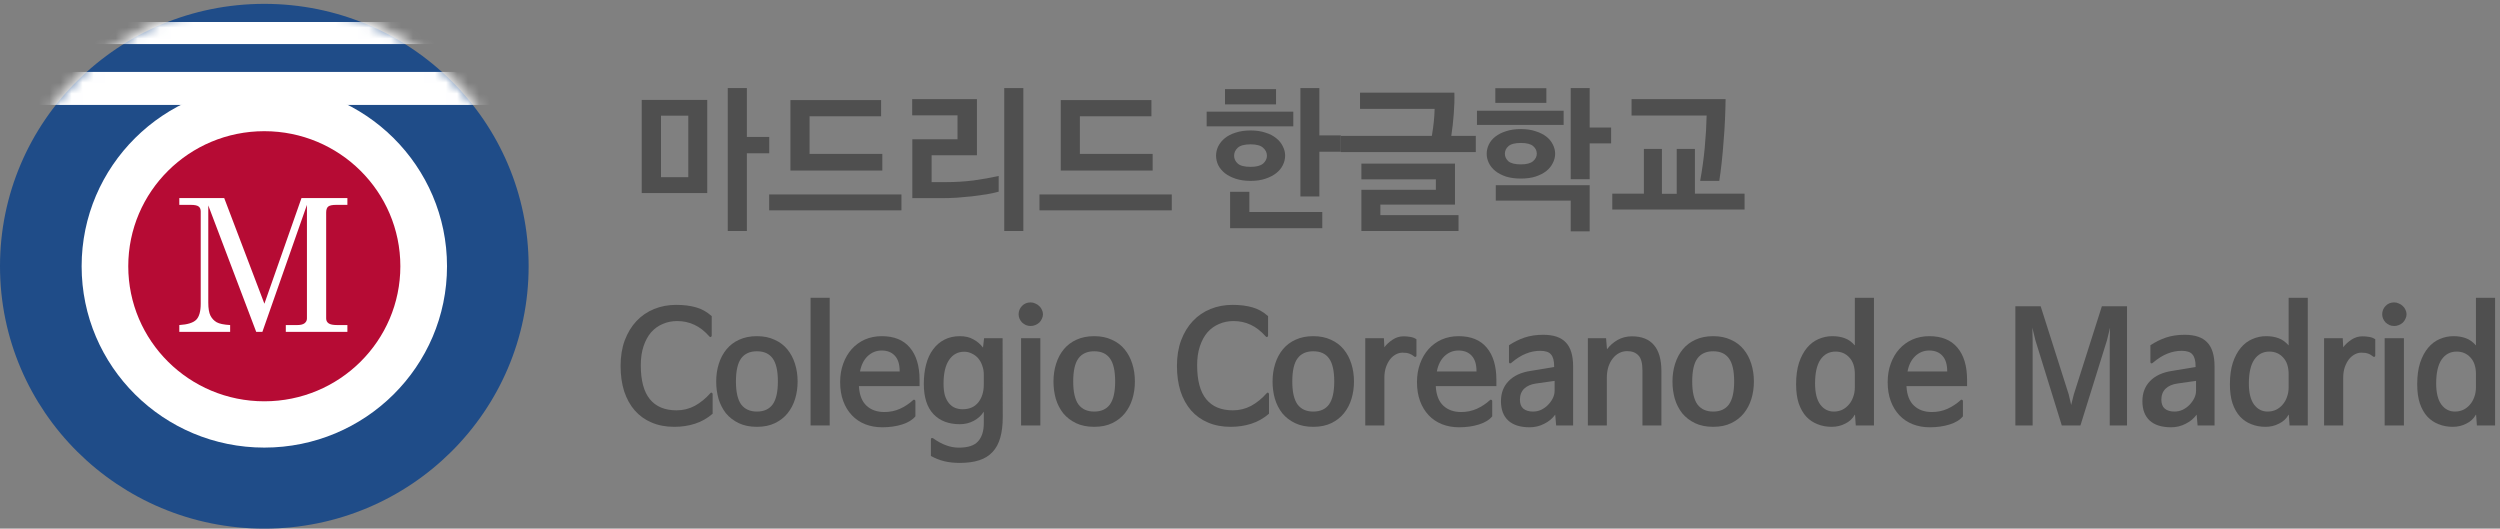
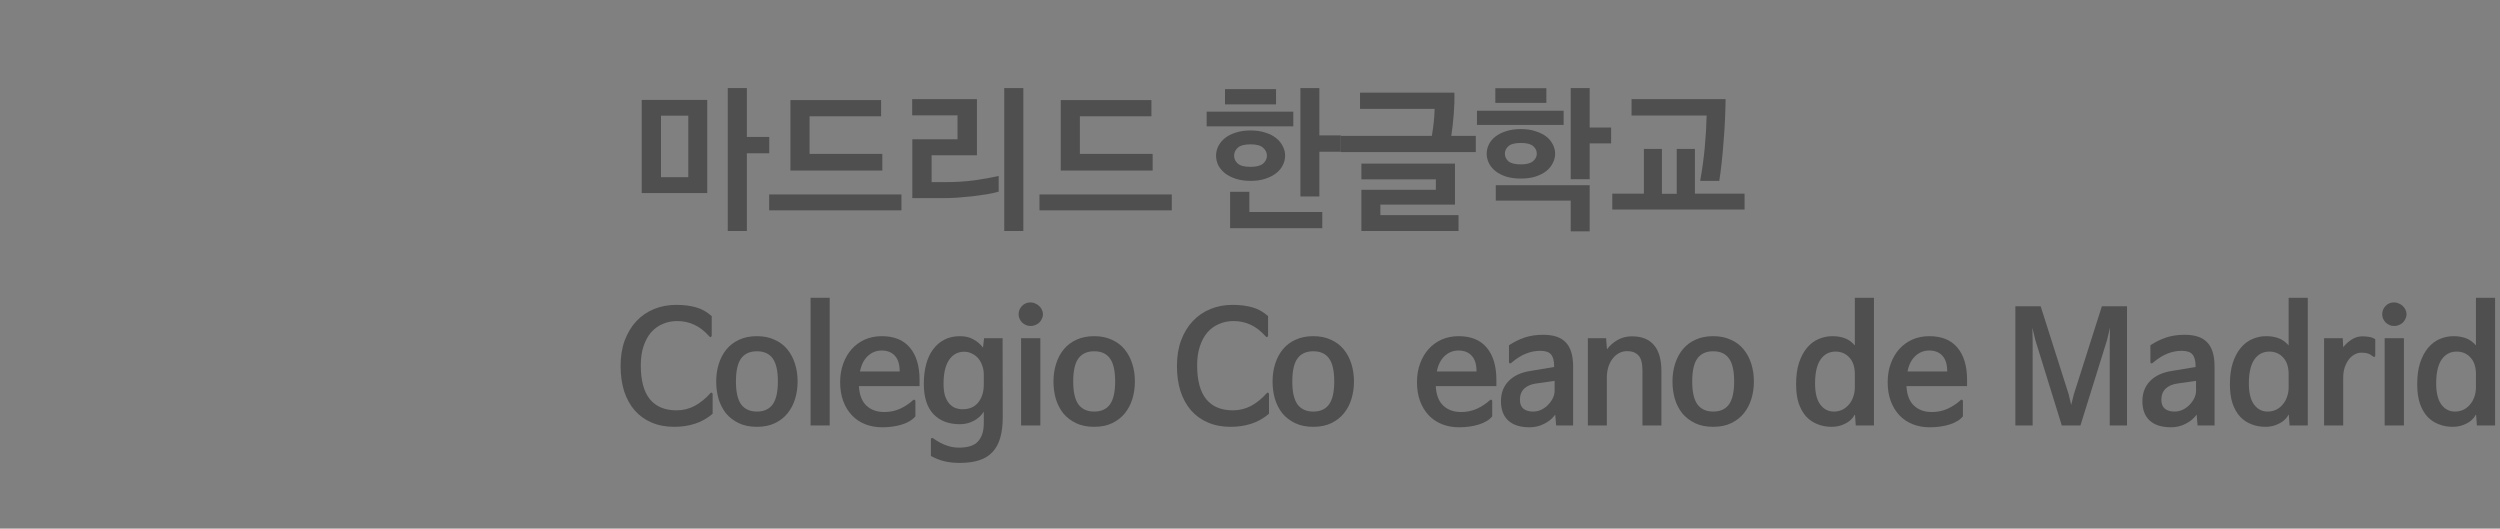
<svg xmlns="http://www.w3.org/2000/svg" width="227" height="48" viewBox="0 0 227 48" fill="none">
  <rect x="0" y="0" width="227" height="48" fill="#808080" stroke="none" />
  <g clip-path="url(#clip0_123_124)">
    <path d="M24 48C37.255 48 48 37.333 48 24.175C48 11.017 37.255 0.35 24 0.35C10.745 0.35 0 11.017 0 24.175C0 37.333 10.745 48 24 48Z" fill="#1F4C88" />
    <path d="M24 40.642C33.162 40.642 40.589 33.27 40.589 24.175C40.589 15.081 33.162 7.708 24 7.708C14.839 7.708 7.412 15.081 7.412 24.175C7.412 33.27 14.839 40.642 24 40.642Z" fill="white" />
    <path d="M23.999 36.438C30.822 36.438 36.352 30.948 36.352 24.175C36.352 17.403 30.822 11.912 23.999 11.912C17.177 11.912 11.646 17.403 11.646 24.175C11.646 30.948 17.177 36.438 23.999 36.438Z" fill="#B60B34" />
-     <path d="M16.281 17.986H20.359L24.007 27.578L27.374 17.986H31.543V18.602H30.526C30.167 18.602 29.925 18.654 29.798 18.758C29.677 18.862 29.616 19.043 29.616 19.3V28.916C29.616 29.108 29.69 29.256 29.839 29.36C29.988 29.463 30.244 29.515 30.608 29.515H31.543V30.131H25.951V29.515H26.994C27.291 29.515 27.512 29.461 27.655 29.351C27.799 29.236 27.87 29.091 27.87 28.916V18.602L23.825 30.131H23.263L18.912 18.651V27.479C18.912 28.005 18.978 28.399 19.11 28.662C19.243 28.919 19.43 29.119 19.673 29.261C19.921 29.398 20.329 29.483 20.897 29.515V30.131H16.281V29.515C17.037 29.466 17.55 29.305 17.82 29.031C18.09 28.757 18.225 28.273 18.225 27.578V19.202C18.225 18.994 18.162 18.843 18.035 18.75C17.908 18.651 17.671 18.602 17.323 18.602H16.281V17.986Z" fill="white" />
+     <path d="M16.281 17.986H20.359L24.007 27.578L27.374 17.986H31.543V18.602H30.526C30.167 18.602 29.925 18.654 29.798 18.758C29.677 18.862 29.616 19.043 29.616 19.3V28.916C29.616 29.108 29.69 29.256 29.839 29.36C29.988 29.463 30.244 29.515 30.608 29.515H31.543V30.131H25.951V29.515H26.994C27.291 29.515 27.512 29.461 27.655 29.351C27.799 29.236 27.87 29.091 27.87 28.916V18.602L23.825 30.131H23.263L18.912 18.651V27.479C18.912 28.005 18.978 28.399 19.11 28.662C19.921 29.398 20.329 29.483 20.897 29.515V30.131H16.281V29.515C17.037 29.466 17.55 29.305 17.82 29.031C18.09 28.757 18.225 28.273 18.225 27.578V19.202C18.225 18.994 18.162 18.843 18.035 18.75C17.908 18.651 17.671 18.602 17.323 18.602H16.281V17.986Z" fill="white" />
    <mask id="mask0_123_124" style="mask-type:alpha" maskUnits="userSpaceOnUse" x="0" y="0" width="48" height="48">
-       <path d="M48 23.825C48 36.983 37.255 47.65 24 47.65C10.745 47.65 0 36.983 0 23.825C0 10.667 10.745 0 24 0C37.255 0 48 10.667 48 23.825Z" fill="#1F4C88" />
-     </mask>
+       </mask>
    <g mask="url(#mask0_123_124)">
-       <path d="M-44 3H92" stroke="white" stroke-width="2" />
      <path d="M0 8.029H48" stroke="white" stroke-width="3" />
    </g>
  </g>
  <path d="M64.512 35.69C64.549 35.643 64.591 35.634 64.638 35.662C64.684 35.69 64.708 35.732 64.708 35.788V37.566C64.222 37.986 63.686 38.289 63.098 38.476C62.519 38.663 61.894 38.756 61.222 38.756C60.456 38.756 59.77 38.625 59.164 38.364C58.566 38.112 58.058 37.748 57.638 37.272C57.218 36.787 56.896 36.203 56.672 35.522C56.457 34.841 56.35 34.075 56.35 33.226C56.35 32.358 56.476 31.583 56.728 30.902C56.989 30.211 57.344 29.628 57.792 29.152C58.24 28.676 58.772 28.312 59.388 28.06C60.004 27.808 60.671 27.682 61.39 27.682C62.08 27.682 62.682 27.757 63.196 27.906C63.709 28.046 64.185 28.312 64.624 28.704V30.468C64.624 30.524 64.6 30.566 64.554 30.594C64.507 30.622 64.465 30.613 64.428 30.566C63.98 30.062 63.518 29.703 63.042 29.488C62.566 29.264 62.048 29.152 61.488 29.152C61.012 29.152 60.573 29.241 60.172 29.418C59.77 29.586 59.42 29.838 59.122 30.174C58.832 30.51 58.604 30.93 58.436 31.434C58.268 31.929 58.184 32.507 58.184 33.17C58.184 34.551 58.459 35.578 59.01 36.25C59.56 36.922 60.368 37.258 61.432 37.258C62.02 37.258 62.57 37.123 63.084 36.852C63.597 36.572 64.073 36.185 64.512 35.69Z" fill="#4F4F4F" />
  <path d="M68.727 38.756C68.093 38.756 67.542 38.644 67.075 38.42C66.609 38.196 66.221 37.897 65.913 37.524C65.615 37.141 65.391 36.703 65.241 36.208C65.101 35.713 65.031 35.191 65.031 34.64C65.031 34.061 65.111 33.525 65.269 33.03C65.428 32.526 65.661 32.087 65.969 31.714C66.277 31.341 66.66 31.051 67.117 30.846C67.584 30.631 68.121 30.524 68.727 30.524C69.334 30.524 69.866 30.631 70.323 30.846C70.79 31.051 71.177 31.341 71.485 31.714C71.793 32.087 72.027 32.526 72.185 33.03C72.344 33.525 72.423 34.061 72.423 34.64C72.423 35.191 72.349 35.713 72.199 36.208C72.05 36.703 71.821 37.141 71.513 37.524C71.215 37.897 70.832 38.196 70.365 38.42C69.908 38.644 69.362 38.756 68.727 38.756ZM68.727 37.37C69.362 37.37 69.838 37.155 70.155 36.726C70.473 36.287 70.631 35.592 70.631 34.64C70.631 33.669 70.473 32.969 70.155 32.54C69.847 32.111 69.371 31.896 68.727 31.896C68.093 31.896 67.617 32.111 67.299 32.54C66.982 32.969 66.823 33.669 66.823 34.64C66.823 35.592 66.982 36.287 67.299 36.726C67.626 37.155 68.102 37.37 68.727 37.37Z" fill="#4F4F4F" />
  <path d="M75.337 27.038V38.63H73.601V27.038H75.337Z" fill="#4F4F4F" />
  <path d="M78.091 33.73H81.689V33.688C81.689 33.081 81.545 32.619 81.255 32.302C80.966 31.985 80.565 31.826 80.052 31.826C79.576 31.826 79.156 31.994 78.791 32.33C78.437 32.666 78.204 33.128 78.091 33.716V33.73ZM82.921 36.32C82.959 36.283 83.001 36.278 83.047 36.306C83.094 36.325 83.118 36.362 83.118 36.418V37.804C82.847 38.131 82.441 38.378 81.9 38.546C81.358 38.714 80.761 38.798 80.108 38.798C79.547 38.798 79.029 38.705 78.553 38.518C78.087 38.331 77.686 38.061 77.35 37.706C77.013 37.351 76.752 36.922 76.566 36.418C76.379 35.914 76.285 35.34 76.285 34.696C76.285 34.08 76.379 33.52 76.566 33.016C76.752 32.503 77.009 32.064 77.335 31.7C77.671 31.327 78.068 31.037 78.525 30.832C78.992 30.627 79.505 30.524 80.066 30.524C81.186 30.524 82.035 30.869 82.614 31.56C83.201 32.251 83.496 33.231 83.496 34.5V35.06H77.993V35.102C78.04 35.877 78.269 36.455 78.68 36.838C79.09 37.221 79.632 37.412 80.303 37.412C80.808 37.412 81.279 37.314 81.718 37.118C82.165 36.913 82.567 36.647 82.921 36.32Z" fill="#4F4F4F" />
  <path d="M89.328 34.92V33.996C89.328 33.716 89.281 33.45 89.188 33.198C89.104 32.946 88.983 32.727 88.824 32.54C88.665 32.353 88.474 32.209 88.25 32.106C88.035 31.994 87.802 31.938 87.55 31.938C86.971 31.938 86.514 32.185 86.178 32.68C85.842 33.175 85.674 33.893 85.674 34.836C85.674 35.256 85.716 35.615 85.8 35.914C85.893 36.203 86.019 36.441 86.178 36.628C86.337 36.815 86.519 36.95 86.724 37.034C86.939 37.118 87.167 37.16 87.41 37.16C88.016 37.16 88.488 36.955 88.824 36.544C89.16 36.124 89.328 35.583 89.328 34.92ZM84.722 39.792C85.142 40.091 85.538 40.305 85.912 40.436C86.285 40.576 86.668 40.646 87.06 40.646C87.891 40.646 88.474 40.455 88.81 40.072C89.155 39.689 89.328 39.143 89.328 38.434V37.398H89.314C89.099 37.734 88.8 38.005 88.418 38.21C88.035 38.415 87.615 38.518 87.158 38.518C86.131 38.518 85.329 38.21 84.75 37.594C84.171 36.978 83.882 36.063 83.882 34.85C83.882 34.206 83.952 33.618 84.092 33.086C84.232 32.554 84.442 32.101 84.722 31.728C85.002 31.345 85.343 31.051 85.744 30.846C86.154 30.631 86.626 30.524 87.158 30.524C87.643 30.524 88.054 30.622 88.39 30.818C88.735 31.005 89.02 31.247 89.244 31.546H89.258L89.356 30.706H91.036L91.05 37.86C91.05 38.588 90.975 39.213 90.826 39.736C90.677 40.268 90.443 40.702 90.126 41.038C89.808 41.383 89.403 41.635 88.908 41.794C88.413 41.953 87.825 42.032 87.144 42.032C86.621 42.032 86.15 41.981 85.73 41.878C85.319 41.775 84.918 41.617 84.526 41.402V39.89C84.526 39.834 84.544 39.797 84.582 39.778C84.629 39.759 84.675 39.764 84.722 39.792Z" fill="#4F4F4F" />
  <path d="M94.464 30.706V38.63H92.714V30.706H94.464ZM92.49 28.536C92.49 28.247 92.593 27.995 92.798 27.78C93.004 27.565 93.265 27.458 93.582 27.458C93.732 27.458 93.872 27.491 94.002 27.556C94.142 27.612 94.264 27.691 94.366 27.794C94.469 27.887 94.548 27.999 94.604 28.13C94.67 28.261 94.702 28.396 94.702 28.536C94.702 28.676 94.67 28.811 94.604 28.942C94.548 29.073 94.469 29.189 94.366 29.292C94.264 29.385 94.142 29.46 94.002 29.516C93.872 29.572 93.732 29.6 93.582 29.6C93.424 29.6 93.279 29.572 93.148 29.516C93.018 29.451 92.901 29.371 92.798 29.278C92.705 29.175 92.63 29.063 92.574 28.942C92.518 28.811 92.49 28.676 92.49 28.536Z" fill="#4F4F4F" />
  <path d="M99.352 38.756C98.718 38.756 98.167 38.644 97.7 38.42C97.234 38.196 96.846 37.897 96.538 37.524C96.24 37.141 96.016 36.703 95.866 36.208C95.726 35.713 95.656 35.191 95.656 34.64C95.656 34.061 95.736 33.525 95.894 33.03C96.053 32.526 96.286 32.087 96.594 31.714C96.902 31.341 97.285 31.051 97.742 30.846C98.209 30.631 98.746 30.524 99.352 30.524C99.959 30.524 100.491 30.631 100.948 30.846C101.415 31.051 101.802 31.341 102.11 31.714C102.418 32.087 102.652 32.526 102.81 33.03C102.969 33.525 103.048 34.061 103.048 34.64C103.048 35.191 102.974 35.713 102.824 36.208C102.675 36.703 102.446 37.141 102.138 37.524C101.84 37.897 101.457 38.196 100.99 38.42C100.533 38.644 99.987 38.756 99.352 38.756ZM99.352 37.37C99.987 37.37 100.463 37.155 100.78 36.726C101.098 36.287 101.256 35.592 101.256 34.64C101.256 33.669 101.098 32.969 100.78 32.54C100.472 32.111 99.996 31.896 99.352 31.896C98.718 31.896 98.242 32.111 97.924 32.54C97.607 32.969 97.448 33.669 97.448 34.64C97.448 35.592 97.607 36.287 97.924 36.726C98.251 37.155 98.727 37.37 99.352 37.37Z" fill="#4F4F4F" />
  <path d="M115.029 35.69C115.067 35.643 115.109 35.634 115.155 35.662C115.202 35.69 115.225 35.732 115.225 35.788V37.566C114.74 37.986 114.203 38.289 113.615 38.476C113.037 38.663 112.411 38.756 111.739 38.756C110.974 38.756 110.288 38.625 109.681 38.364C109.084 38.112 108.575 37.748 108.155 37.272C107.735 36.787 107.413 36.203 107.189 35.522C106.975 34.841 106.867 34.075 106.867 33.226C106.867 32.358 106.993 31.583 107.245 30.902C107.507 30.211 107.861 29.628 108.309 29.152C108.757 28.676 109.289 28.312 109.905 28.06C110.521 27.808 111.189 27.682 111.907 27.682C112.598 27.682 113.2 27.757 113.713 27.906C114.227 28.046 114.703 28.312 115.141 28.704V30.468C115.141 30.524 115.118 30.566 115.071 30.594C115.025 30.622 114.983 30.613 114.945 30.566C114.497 30.062 114.035 29.703 113.559 29.488C113.083 29.264 112.565 29.152 112.005 29.152C111.529 29.152 111.091 29.241 110.689 29.418C110.288 29.586 109.938 29.838 109.639 30.174C109.35 30.51 109.121 30.93 108.953 31.434C108.785 31.929 108.701 32.507 108.701 33.17C108.701 34.551 108.977 35.578 109.527 36.25C110.078 36.922 110.885 37.258 111.949 37.258C112.537 37.258 113.088 37.123 113.601 36.852C114.115 36.572 114.591 36.185 115.029 35.69Z" fill="#4F4F4F" />
  <path d="M119.245 38.756C118.61 38.756 118.059 38.644 117.593 38.42C117.126 38.196 116.739 37.897 116.431 37.524C116.132 37.141 115.908 36.703 115.759 36.208C115.619 35.713 115.549 35.191 115.549 34.64C115.549 34.061 115.628 33.525 115.787 33.03C115.945 32.526 116.179 32.087 116.487 31.714C116.795 31.341 117.177 31.051 117.635 30.846C118.101 30.631 118.638 30.524 119.245 30.524C119.851 30.524 120.383 30.631 120.841 30.846C121.307 31.051 121.695 31.341 122.003 31.714C122.311 32.087 122.544 32.526 122.703 33.03C122.861 33.525 122.941 34.061 122.941 34.64C122.941 35.191 122.866 35.713 122.717 36.208C122.567 36.703 122.339 37.141 122.031 37.524C121.732 37.897 121.349 38.196 120.883 38.42C120.425 38.644 119.879 38.756 119.245 38.756ZM119.245 37.37C119.879 37.37 120.355 37.155 120.673 36.726C120.99 36.287 121.149 35.592 121.149 34.64C121.149 33.669 120.99 32.969 120.673 32.54C120.365 32.111 119.889 31.896 119.245 31.896C118.61 31.896 118.134 32.111 117.817 32.54C117.499 32.969 117.341 33.669 117.341 34.64C117.341 35.592 117.499 36.287 117.817 36.726C118.143 37.155 118.619 37.37 119.245 37.37Z" fill="#4F4F4F" />
-   <path d="M128.417 32.372C128.258 32.241 128.104 32.153 127.955 32.106C127.806 32.05 127.6 32.022 127.339 32.022C127.143 32.022 126.947 32.073 126.751 32.176C126.555 32.279 126.378 32.428 126.219 32.624C126.07 32.82 125.944 33.063 125.841 33.352C125.748 33.632 125.701 33.954 125.701 34.318V38.63H123.965V30.706H125.659L125.701 31.532C125.888 31.28 126.135 31.051 126.443 30.846C126.751 30.641 127.082 30.538 127.437 30.538C127.661 30.538 127.871 30.557 128.067 30.594C128.263 30.622 128.445 30.692 128.613 30.804V32.288C128.613 32.344 128.59 32.381 128.543 32.4C128.496 32.419 128.454 32.409 128.417 32.372Z" fill="#4F4F4F" />
  <path d="M130.468 33.73H134.066V33.688C134.066 33.081 133.922 32.619 133.632 32.302C133.343 31.985 132.942 31.826 132.428 31.826C131.952 31.826 131.532 31.994 131.168 32.33C130.814 32.666 130.58 33.128 130.468 33.716V33.73ZM135.298 36.32C135.336 36.283 135.378 36.278 135.424 36.306C135.471 36.325 135.494 36.362 135.494 36.418V37.804C135.224 38.131 134.818 38.378 134.276 38.546C133.735 38.714 133.138 38.798 132.484 38.798C131.924 38.798 131.406 38.705 130.93 38.518C130.464 38.331 130.062 38.061 129.726 37.706C129.39 37.351 129.129 36.922 128.942 36.418C128.756 35.914 128.662 35.34 128.662 34.696C128.662 34.08 128.756 33.52 128.942 33.016C129.129 32.503 129.386 32.064 129.712 31.7C130.048 31.327 130.445 31.037 130.902 30.832C131.369 30.627 131.882 30.524 132.442 30.524C133.562 30.524 134.412 30.869 134.99 31.56C135.578 32.251 135.872 33.231 135.872 34.5V35.06H130.37V35.102C130.417 35.877 130.646 36.455 131.056 36.838C131.467 37.221 132.008 37.412 132.68 37.412C133.184 37.412 133.656 37.314 134.094 37.118C134.542 36.913 134.944 36.647 135.298 36.32Z" fill="#4F4F4F" />
  <path d="M141.159 35.466V34.584L139.479 34.822C139.012 34.887 138.648 35.046 138.387 35.298C138.135 35.55 138.009 35.881 138.009 36.292C138.009 36.656 138.111 36.927 138.317 37.104C138.531 37.281 138.825 37.37 139.199 37.37C139.451 37.37 139.693 37.319 139.927 37.216C140.16 37.104 140.365 36.959 140.543 36.782C140.729 36.595 140.879 36.39 140.991 36.166C141.103 35.942 141.159 35.709 141.159 35.466ZM137.211 32.96C137.164 32.997 137.117 33.007 137.071 32.988C137.033 32.96 137.015 32.918 137.015 32.862V31.35C137.463 31.051 137.934 30.818 138.429 30.65C138.933 30.482 139.497 30.398 140.123 30.398C141.065 30.398 141.751 30.631 142.181 31.098C142.619 31.555 142.839 32.279 142.839 33.268V38.63H141.299L141.215 37.664H141.201C140.958 38 140.631 38.271 140.221 38.476C139.81 38.691 139.367 38.798 138.891 38.798C138.041 38.798 137.393 38.593 136.945 38.182C136.506 37.771 136.287 37.188 136.287 36.432C136.287 35.685 136.52 35.074 136.987 34.598C137.453 34.113 138.125 33.805 139.003 33.674L141.117 33.324V33.254C141.117 32.759 141.023 32.405 140.837 32.19C140.659 31.966 140.328 31.854 139.843 31.854C139.413 31.854 138.989 31.938 138.569 32.106C138.149 32.265 137.696 32.549 137.211 32.96Z" fill="#4F4F4F" />
  <path d="M145.914 31.7H145.928C146.171 31.373 146.484 31.098 146.866 30.874C147.258 30.65 147.697 30.538 148.182 30.538C149.06 30.538 149.722 30.799 150.17 31.322C150.628 31.845 150.856 32.643 150.856 33.716V38.63H149.134V33.632C149.134 32.979 149.013 32.526 148.77 32.274C148.528 32.013 148.187 31.882 147.748 31.882C147.496 31.882 147.258 31.938 147.034 32.05C146.81 32.162 146.614 32.325 146.446 32.54C146.278 32.745 146.143 33.002 146.04 33.31C145.947 33.609 145.9 33.949 145.9 34.332V38.63H144.178V30.706H145.83L145.914 31.7Z" fill="#4F4F4F" />
  <path d="M155.557 38.756C154.923 38.756 154.372 38.644 153.905 38.42C153.439 38.196 153.051 37.897 152.743 37.524C152.445 37.141 152.221 36.703 152.071 36.208C151.931 35.713 151.861 35.191 151.861 34.64C151.861 34.061 151.941 33.525 152.099 33.03C152.258 32.526 152.491 32.087 152.799 31.714C153.107 31.341 153.49 31.051 153.947 30.846C154.414 30.631 154.951 30.524 155.557 30.524C156.164 30.524 156.696 30.631 157.153 30.846C157.62 31.051 158.007 31.341 158.315 31.714C158.623 32.087 158.857 32.526 159.015 33.03C159.174 33.525 159.253 34.061 159.253 34.64C159.253 35.191 159.179 35.713 159.029 36.208C158.88 36.703 158.651 37.141 158.343 37.524C158.045 37.897 157.662 38.196 157.195 38.42C156.738 38.644 156.192 38.756 155.557 38.756ZM155.557 37.37C156.192 37.37 156.668 37.155 156.985 36.726C157.303 36.287 157.461 35.592 157.461 34.64C157.461 33.669 157.303 32.969 156.985 32.54C156.677 32.111 156.201 31.896 155.557 31.896C154.923 31.896 154.447 32.111 154.129 32.54C153.812 32.969 153.653 33.669 153.653 34.64C153.653 35.592 153.812 36.287 154.129 36.726C154.456 37.155 154.932 37.37 155.557 37.37Z" fill="#4F4F4F" />
  <path d="M168.42 35.158V33.982C168.42 33.319 168.252 32.811 167.916 32.456C167.59 32.101 167.174 31.924 166.67 31.924C166.092 31.924 165.634 32.167 165.298 32.652C164.972 33.137 164.808 33.861 164.808 34.822C164.808 35.671 164.967 36.311 165.284 36.74C165.602 37.16 166.012 37.37 166.516 37.37C166.778 37.37 167.025 37.319 167.258 37.216C167.492 37.104 167.692 36.95 167.86 36.754C168.038 36.558 168.173 36.325 168.266 36.054C168.369 35.783 168.42 35.485 168.42 35.158ZM166.376 30.524C166.796 30.524 167.17 30.585 167.496 30.706C167.832 30.827 168.136 31.042 168.406 31.35H168.42V27.038H170.156V38.63H168.504L168.434 37.664H168.406C168.22 38.009 167.935 38.275 167.552 38.462C167.179 38.658 166.768 38.756 166.32 38.756C165.854 38.756 165.424 38.677 165.032 38.518C164.64 38.369 164.3 38.14 164.01 37.832C163.721 37.515 163.492 37.113 163.324 36.628C163.166 36.143 163.086 35.564 163.086 34.892C163.086 34.136 163.175 33.483 163.352 32.932C163.539 32.381 163.782 31.929 164.08 31.574C164.379 31.219 164.724 30.958 165.116 30.79C165.518 30.613 165.938 30.524 166.376 30.524Z" fill="#4F4F4F" />
  <path d="M173.207 33.73H176.805V33.688C176.805 33.081 176.66 32.619 176.371 32.302C176.081 31.985 175.68 31.826 175.167 31.826C174.691 31.826 174.271 31.994 173.907 32.33C173.552 32.666 173.319 33.128 173.207 33.716V33.73ZM178.037 36.32C178.074 36.283 178.116 36.278 178.163 36.306C178.209 36.325 178.233 36.362 178.233 36.418V37.804C177.962 38.131 177.556 38.378 177.015 38.546C176.473 38.714 175.876 38.798 175.223 38.798C174.663 38.798 174.145 38.705 173.669 38.518C173.202 38.331 172.801 38.061 172.465 37.706C172.129 37.351 171.867 36.922 171.681 36.418C171.494 35.914 171.401 35.34 171.401 34.696C171.401 34.08 171.494 33.52 171.681 33.016C171.867 32.503 172.124 32.064 172.451 31.7C172.787 31.327 173.183 31.037 173.641 30.832C174.107 30.627 174.621 30.524 175.181 30.524C176.301 30.524 177.15 30.869 177.729 31.56C178.317 32.251 178.611 33.231 178.611 34.5V35.06H173.109V35.102C173.155 35.877 173.384 36.455 173.795 36.838C174.205 37.221 174.747 37.412 175.419 37.412C175.923 37.412 176.394 37.314 176.833 37.118C177.281 36.913 177.682 36.647 178.037 36.32Z" fill="#4F4F4F" />
  <path d="M191.312 30.902L188.904 38.63H187.21L184.816 30.902L184.536 29.754L184.564 30.902V38.63H182.996V27.808H185.292L187.84 35.816L188.064 36.768L188.302 35.816L190.85 27.808H193.132V38.63H191.564V30.902L191.592 29.754L191.312 30.902Z" fill="#4F4F4F" />
  <path d="M199.401 35.466V34.584L197.721 34.822C197.254 34.887 196.89 35.046 196.629 35.298C196.377 35.55 196.251 35.881 196.251 36.292C196.251 36.656 196.354 36.927 196.559 37.104C196.774 37.281 197.068 37.37 197.441 37.37C197.693 37.37 197.936 37.319 198.169 37.216C198.402 37.104 198.608 36.959 198.785 36.782C198.972 36.595 199.121 36.39 199.233 36.166C199.345 35.942 199.401 35.709 199.401 35.466ZM195.453 32.96C195.406 32.997 195.36 33.007 195.313 32.988C195.276 32.96 195.257 32.918 195.257 32.862V31.35C195.705 31.051 196.176 30.818 196.671 30.65C197.175 30.482 197.74 30.398 198.365 30.398C199.308 30.398 199.994 30.631 200.423 31.098C200.862 31.555 201.081 32.279 201.081 33.268V38.63H199.541L199.457 37.664H199.443C199.2 38 198.874 38.271 198.463 38.476C198.052 38.691 197.609 38.798 197.133 38.798C196.284 38.798 195.635 38.593 195.187 38.182C194.748 37.771 194.529 37.188 194.529 36.432C194.529 35.685 194.762 35.074 195.229 34.598C195.696 34.113 196.368 33.805 197.245 33.674L199.359 33.324V33.254C199.359 32.759 199.266 32.405 199.079 32.19C198.902 31.966 198.57 31.854 198.085 31.854C197.656 31.854 197.231 31.938 196.811 32.106C196.391 32.265 195.938 32.549 195.453 32.96Z" fill="#4F4F4F" />
  <path d="M207.809 35.158V33.982C207.809 33.319 207.641 32.811 207.305 32.456C206.978 32.101 206.563 31.924 206.059 31.924C205.48 31.924 205.023 32.167 204.687 32.652C204.36 33.137 204.197 33.861 204.197 34.822C204.197 35.671 204.356 36.311 204.673 36.74C204.99 37.16 205.401 37.37 205.905 37.37C206.166 37.37 206.414 37.319 206.647 37.216C206.88 37.104 207.081 36.95 207.249 36.754C207.426 36.558 207.562 36.325 207.655 36.054C207.758 35.783 207.809 35.485 207.809 35.158ZM205.765 30.524C206.185 30.524 206.558 30.585 206.885 30.706C207.221 30.827 207.524 31.042 207.795 31.35H207.809V27.038H209.545V38.63H207.893L207.823 37.664H207.795C207.608 38.009 207.324 38.275 206.941 38.462C206.568 38.658 206.157 38.756 205.709 38.756C205.242 38.756 204.813 38.677 204.421 38.518C204.029 38.369 203.688 38.14 203.399 37.832C203.11 37.515 202.881 37.113 202.713 36.628C202.554 36.143 202.475 35.564 202.475 34.892C202.475 34.136 202.564 33.483 202.741 32.932C202.928 32.381 203.17 31.929 203.469 31.574C203.768 31.219 204.113 30.958 204.505 30.79C204.906 30.613 205.326 30.524 205.765 30.524Z" fill="#4F4F4F" />
  <path d="M215.479 32.372C215.321 32.241 215.167 32.153 215.017 32.106C214.868 32.05 214.663 32.022 214.401 32.022C214.205 32.022 214.009 32.073 213.813 32.176C213.617 32.279 213.44 32.428 213.281 32.624C213.132 32.82 213.006 33.063 212.903 33.352C212.81 33.632 212.763 33.954 212.763 34.318V38.63H211.027V30.706H212.721L212.763 31.532C212.95 31.28 213.197 31.051 213.505 30.846C213.813 30.641 214.145 30.538 214.499 30.538C214.723 30.538 214.933 30.557 215.129 30.594C215.325 30.622 215.507 30.692 215.675 30.804V32.288C215.675 32.344 215.652 32.381 215.605 32.4C215.559 32.419 215.517 32.409 215.479 32.372Z" fill="#4F4F4F" />
  <path d="M218.277 30.706V38.63H216.527V30.706H218.277ZM216.303 28.536C216.303 28.247 216.405 27.995 216.611 27.78C216.816 27.565 217.077 27.458 217.395 27.458C217.544 27.458 217.684 27.491 217.815 27.556C217.955 27.612 218.076 27.691 218.179 27.794C218.281 27.887 218.361 27.999 218.417 28.13C218.482 28.261 218.515 28.396 218.515 28.536C218.515 28.676 218.482 28.811 218.417 28.942C218.361 29.073 218.281 29.189 218.179 29.292C218.076 29.385 217.955 29.46 217.815 29.516C217.684 29.572 217.544 29.6 217.395 29.6C217.236 29.6 217.091 29.572 216.961 29.516C216.83 29.451 216.713 29.371 216.611 29.278C216.517 29.175 216.443 29.063 216.387 28.942C216.331 28.811 216.303 28.676 216.303 28.536Z" fill="#4F4F4F" />
  <path d="M224.817 35.158V33.982C224.817 33.319 224.649 32.811 224.313 32.456C223.986 32.101 223.571 31.924 223.067 31.924C222.488 31.924 222.031 32.167 221.695 32.652C221.368 33.137 221.205 33.861 221.205 34.822C221.205 35.671 221.363 36.311 221.681 36.74C221.998 37.16 222.409 37.37 222.913 37.37C223.174 37.37 223.421 37.319 223.655 37.216C223.888 37.104 224.089 36.95 224.257 36.754C224.434 36.558 224.569 36.325 224.663 36.054C224.765 35.783 224.817 35.485 224.817 35.158ZM222.773 30.524C223.193 30.524 223.566 30.585 223.893 30.706C224.229 30.827 224.532 31.042 224.803 31.35H224.817V27.038H226.553V38.63H224.901L224.831 37.664H224.803C224.616 38.009 224.331 38.275 223.949 38.462C223.575 38.658 223.165 38.756 222.717 38.756C222.25 38.756 221.821 38.677 221.429 38.518C221.037 38.369 220.696 38.14 220.407 37.832C220.117 37.515 219.889 37.113 219.721 36.628C219.562 36.143 219.483 35.564 219.483 34.892C219.483 34.136 219.571 33.483 219.749 32.932C219.935 32.381 220.178 31.929 220.477 31.574C220.775 31.219 221.121 30.958 221.513 30.79C221.914 30.613 222.334 30.524 222.773 30.524Z" fill="#4F4F4F" />
  <path d="M64.218 17.53H58.268V9.074H64.218V17.53ZM62.496 16.088V10.502H60.018V16.088H62.496ZM69.846 13.918H67.816V20.974H66.08V7.996H67.816V12.434H69.846V13.918Z" fill="#4F4F4F" />
  <path d="M71.772 15.486V9.088H80.004V10.558H73.508V13.974H80.116V15.486H71.772ZM81.852 17.656V19.098H69.84V17.656H81.852Z" fill="#4F4F4F" />
  <path d="M91.184 7.996H92.92V20.974H91.184V7.996ZM84.59 16.536H85.92C86.77 16.536 87.6 16.485 88.412 16.382C89.224 16.27 89.98 16.135 90.68 15.976V17.404C90.363 17.488 89.999 17.567 89.588 17.642C89.178 17.707 88.744 17.768 88.286 17.824C87.838 17.871 87.376 17.913 86.9 17.95C86.424 17.978 85.962 17.992 85.514 17.992H82.84V12.644H86.942V10.474H82.826V9.004H88.706V14.1H84.59V16.536Z" fill="#4F4F4F" />
  <path d="M96.317 15.486V9.088H104.549V10.558H98.053V13.974H104.661V15.486H96.317ZM106.397 17.656V19.098H94.385V17.656H106.397Z" fill="#4F4F4F" />
  <path d="M121.744 13.778H119.798V17.838H118.076V7.996H119.798V12.294H121.744V13.778ZM120.064 20.722H111.692V17.418H113.442V19.252H120.064V20.722ZM109.564 11.468V10.138H117.432V11.468H109.564ZM111.23 9.48V8.094H115.864V9.48H111.23ZM113.554 16.424C113.041 16.424 112.588 16.359 112.196 16.228C111.804 16.097 111.477 15.929 111.216 15.724C110.955 15.509 110.754 15.267 110.614 14.996C110.483 14.716 110.418 14.427 110.418 14.128C110.418 13.839 110.483 13.559 110.614 13.288C110.754 13.008 110.955 12.761 111.216 12.546C111.477 12.331 111.804 12.163 112.196 12.042C112.588 11.911 113.041 11.846 113.554 11.846C114.067 11.846 114.515 11.911 114.898 12.042C115.29 12.163 115.617 12.331 115.878 12.546C116.149 12.761 116.349 13.008 116.48 13.288C116.62 13.559 116.69 13.839 116.69 14.128C116.69 14.427 116.62 14.716 116.48 14.996C116.349 15.267 116.149 15.509 115.878 15.724C115.617 15.929 115.29 16.097 114.898 16.228C114.515 16.359 114.067 16.424 113.554 16.424ZM113.554 15.15C114.077 15.15 114.455 15.052 114.688 14.856C114.921 14.651 115.038 14.413 115.038 14.142C115.038 13.862 114.921 13.619 114.688 13.414C114.464 13.209 114.086 13.106 113.554 13.106C113.003 13.106 112.616 13.209 112.392 13.414C112.168 13.619 112.056 13.862 112.056 14.142C112.056 14.413 112.168 14.651 112.392 14.856C112.616 15.052 113.003 15.15 113.554 15.15Z" fill="#4F4F4F" />
  <path d="M123.489 8.416H132.057C132.075 9.032 132.057 9.676 132.001 10.348C131.954 11.011 131.879 11.673 131.777 12.336H134.003V13.806H121.739V12.336H130.013C130.097 11.832 130.157 11.389 130.195 11.006C130.232 10.614 130.255 10.241 130.265 9.886H123.489V8.416ZM123.615 20.974V17.236H130.377V16.284H123.615V14.856H132.113V18.58H125.337V19.532H132.435V20.974H123.615Z" fill="#4F4F4F" />
  <path d="M134.109 11.342V10.054H141.977V11.342H134.109ZM135.775 9.34V8.01H140.409V9.34H135.775ZM138.099 16.214C137.586 16.214 137.133 16.153 136.741 16.032C136.358 15.901 136.036 15.733 135.775 15.528C135.514 15.313 135.318 15.071 135.187 14.8C135.056 14.529 134.991 14.249 134.991 13.96C134.991 13.671 135.056 13.391 135.187 13.12C135.318 12.849 135.514 12.611 135.775 12.406C136.036 12.201 136.358 12.037 136.741 11.916C137.133 11.785 137.586 11.72 138.099 11.72C138.603 11.72 139.046 11.785 139.429 11.916C139.821 12.037 140.148 12.201 140.409 12.406C140.67 12.611 140.866 12.849 140.997 13.12C141.137 13.391 141.207 13.671 141.207 13.96C141.207 14.249 141.137 14.529 140.997 14.8C140.866 15.071 140.67 15.313 140.409 15.528C140.148 15.733 139.821 15.901 139.429 16.032C139.046 16.153 138.603 16.214 138.099 16.214ZM138.099 14.926C138.612 14.926 138.981 14.828 139.205 14.632C139.429 14.436 139.541 14.212 139.541 13.96C139.541 13.689 139.434 13.461 139.219 13.274C139.004 13.078 138.631 12.98 138.099 12.98C137.558 12.98 137.18 13.078 136.965 13.274C136.75 13.461 136.643 13.689 136.643 13.96C136.643 14.221 136.75 14.45 136.965 14.646C137.189 14.833 137.567 14.926 138.099 14.926ZM146.289 13.022H144.343V16.27H142.621V7.996H144.343V11.58H146.289V13.022ZM142.621 21.002V18.216H135.817V16.816H144.343V21.002H142.621Z" fill="#4F4F4F" />
  <path d="M153.899 13.526V17.586H158.407V19.028H146.395V17.586H149.265V13.526H150.903V17.6H152.247V13.526H153.899ZM156.111 16.424H154.375C154.562 15.397 154.702 14.375 154.795 13.358C154.889 12.331 154.945 11.375 154.963 10.488H148.145V9.004H156.685C156.676 9.611 156.657 10.236 156.629 10.88C156.601 11.524 156.559 12.168 156.503 12.812C156.457 13.456 156.401 14.086 156.335 14.702C156.27 15.309 156.195 15.883 156.111 16.424Z" fill="#4F4F4F" />
  <defs>
    <clipPath id="clip0_123_124">
-       <rect width="48" height="48" fill="white" />
-     </clipPath>
+       </clipPath>
  </defs>
</svg>